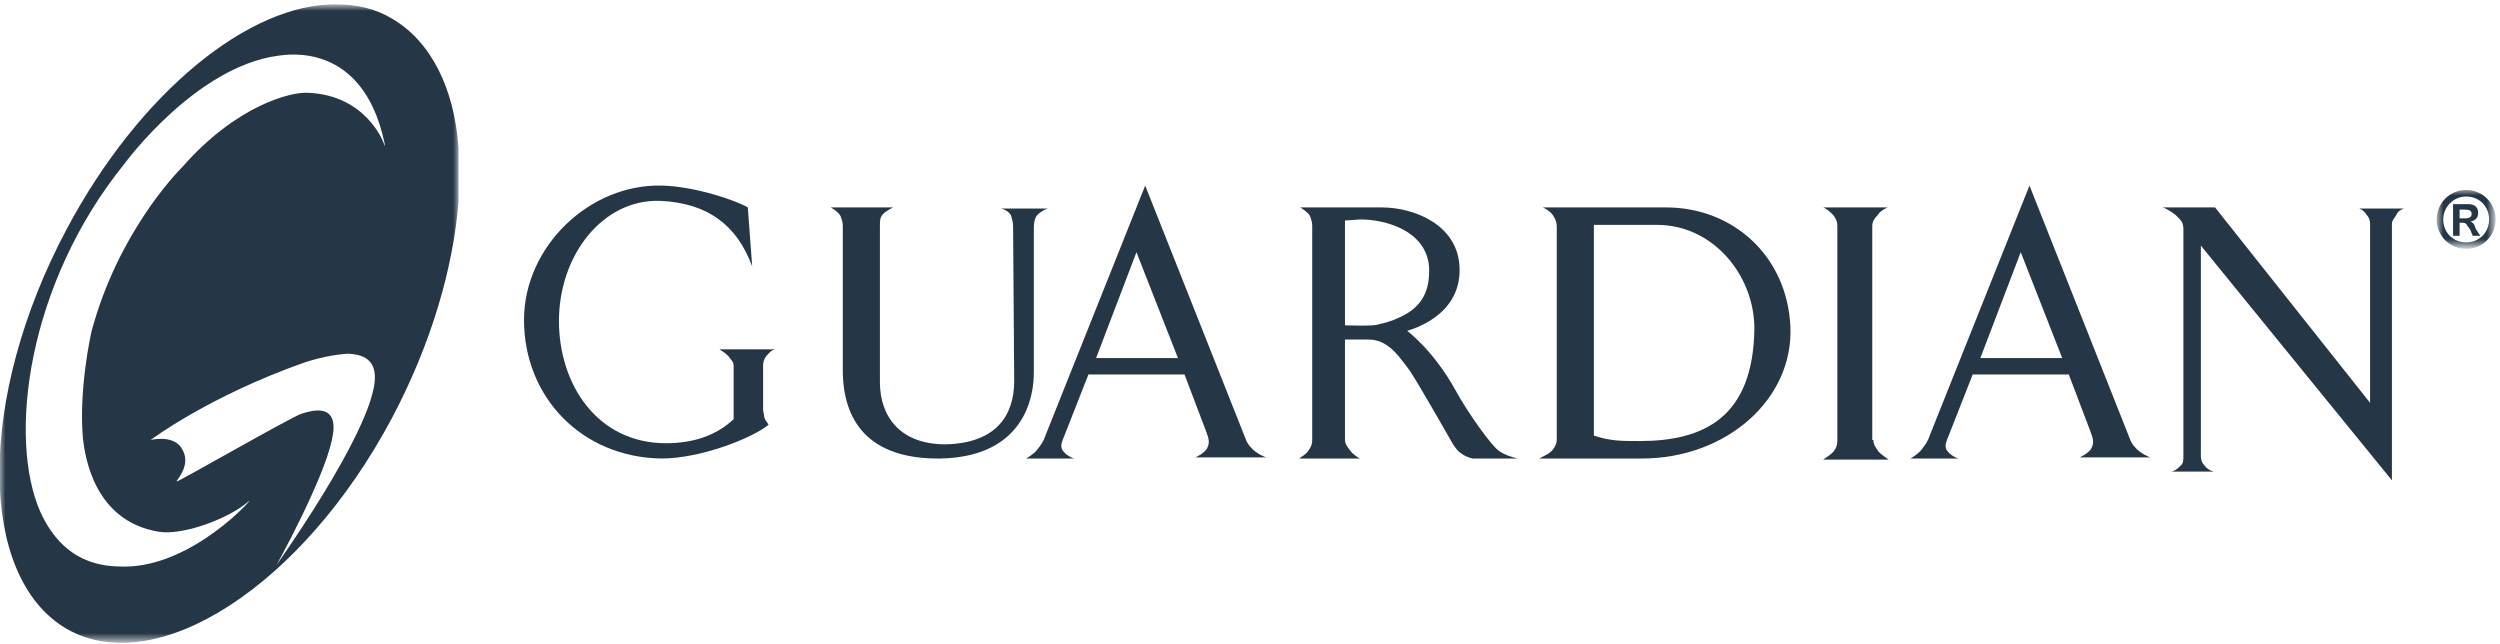
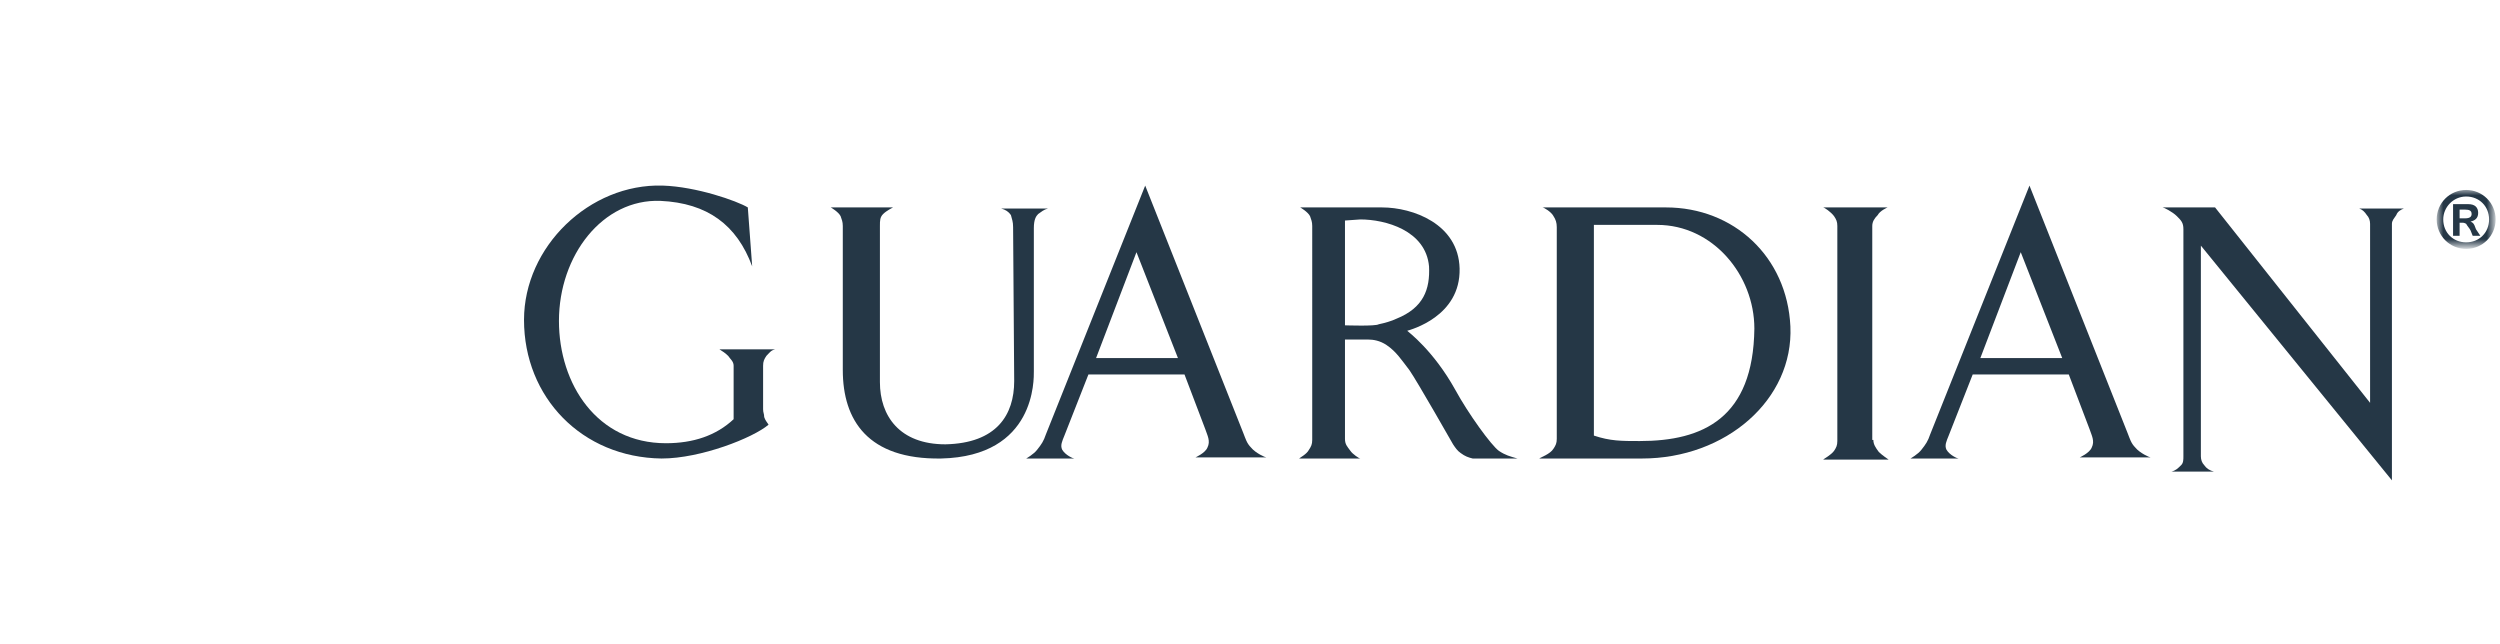
<svg xmlns="http://www.w3.org/2000/svg" id="Layer_1" width="229" height="59" viewBox="0 0 229 59" style="enable-background:new 0 0 229 59">
  <style>.st0{fill:#253746}.st1{filter:url(#Adobe_OpacityMaskFilter)}.st2{fill:#fff}.st3{mask:url(#mask-2_1_);fill:#253746}.st4{filter:url(#Adobe_OpacityMaskFilter_1_)}.st5{mask:url(#mask-4_1_);fill:#253746}</style>
  <title>755C88F6-FC64-45BB-84E0-5D3FFD7EC6A8</title>
  <desc>Created with sketchtool.</desc>
  <g id="Page-1">
    <g id="Ideal-Dental-Insurance" transform="translate(-174, -1680)">
      <g id="Group-17" transform="translate(174, 1680)">
        <path id="Fill-1" class="st0" d="M67.2 33.5c0-.4-.3-.6-.5-.9-.3-.3-.5-.4-.8-.6H71c-.4.1-.5.3-.8.6-.2.3-.3.5-.3.9v4c0 .3.1.4.1.7.1.3.2.4.4.7C69 40.1 64.2 42 60.6 42 53.3 41.9 48 36.4 48 29.3c0-6.7 6-12.5 12.7-12.3 3.1.1 6.8 1.4 7.8 2l.4 5.4c-1.4-3.8-4.1-5.8-8.4-6-5.3-.2-9.3 5-9.3 11 0 5.8 3.5 11.2 9.8 11.2 2.5.0 4.6-.7 6.2-2.2V33.5v0z" />
        <path id="Fill-3" class="st0" d="M92.8 20.8c0-.5-.1-.7-.2-1.1-.2-.3-.5-.5-.9-.6H96c-.4.1-.6.3-.9.5-.2.2-.4.5-.4 1.3V34c0 .7.2 7.8-8.5 8-6.7.1-9-3.5-9-8.1V20.7c0-.4-.1-.6-.2-.9-.2-.4-.9-.8-.9-.8h5.7c0 0-.6.3-.9.6s-.3.6-.3 1.1V35c0 3.1 1.8 5.7 6 5.7 4.7-.1 6.3-2.7 6.3-5.8L92.8 20.8z" />
        <path id="Fill-5" class="st0" d="M98.4 42c-.1.0-.8-.3-1.1-.8-.2-.4.0-.8.2-1.3l2.2-5.6h8.8l1.9 5c.2.6.5 1.1.2 1.7-.2.5-1.1.9-1.1.9h6.5c-.1.0-1-.4-1.4-.9-.4-.4-.5-.8-.7-1.3l-9-22.7-9.1 22.8c-.2.6-.4.9-.8 1.4-.3.4-1 .8-1 .8H98.4zM107.9 32.8h-7.5l3.7-9.7L107.9 32.8z" />
        <path id="Fill-7" class="st0" d="M123.2 31.1v9.1c0 .5.2.7.5 1.1.2.3.8.7.9.7H119c.1-.1.7-.4.9-.8.2-.3.3-.5.3-.9V20.7c0-.4-.1-.6-.2-.9-.2-.4-.9-.8-.9-.8h7.5c2.8.0 7 1.5 7.1 5.6.1 4.4-4.5 5.6-4.8 5.7.1.1 2.4 1.8 4.4 5.4 1.2 2.2 3.3 5.1 4 5.6.6.4 1 .5 1.7.7h-4.1c-.4-.1-.7-.2-1.1-.5-.3-.2-.5-.5-.7-.8.0.0-3.3-5.8-4-6.8-.7-.9-1.2-1.7-2.1-2.3-.6-.4-1.2-.5-1.7-.5H123.2zM123.2 20.2v9.6c.1.0 2.8.1 3.1-.1.5-.1 1.2-.3 1.6-.5 2.5-1 3.1-2.7 3-4.8-.3-3.3-4-4.3-6.3-4.3L123.2 20.2z" />
        <path id="Fill-9" class="st0" d="M150.4 42c7.7.0 13.9-5.4 13.6-12.1-.3-6.4-5.2-10.9-11.4-10.9h-11.3c.1.0.8.4 1 .8.2.3.3.6.3 1v19.4c0 .4-.1.6-.3.9-.3.5-1.2.8-1.3.9H150.4zM151.8 20.6c5.1.0 8.9 4.6 8.9 9.5-.1 8.2-4.7 10.3-10.5 10.3-1.7.0-2.7.0-4.2-.5V20.6H151.8z" />
        <path id="Fill-11" class="st0" d="M171.6 40.3c0 .4.2.7.5 1.1.3.3.9.7.9.7h-6c.1-.1.7-.4 1-.8.2-.3.3-.5.3-.9V20.7c0-.4-.1-.6-.3-.9-.3-.4-.9-.8-1-.8h5.9c0 0-.7.3-.9.7-.3.3-.5.6-.5 1V40.3z" />
        <path id="Fill-13" class="st0" d="M179.4 42c-.1.0-.8-.3-1.1-.8-.2-.4.0-.8.2-1.3l2.2-5.6h8.8l1.9 5c.2.6.5 1.1.2 1.7-.2.5-1.1.9-1.1.9h6.5c-.1.0-1-.4-1.4-.9-.4-.4-.5-.8-.7-1.3l-9-22.7-9.1 22.8c-.2.6-.4.9-.8 1.4-.3.4-1 .8-1 .8H179.4zM188.9 32.8h-7.5l3.7-9.7L188.9 32.8z" />
        <path id="Fill-15" class="st0" d="M201.6 22.5v19.3c0 .3.1.6.3.8.2.3.5.5.9.6h-3.9c.4-.1.6-.3.9-.6.2-.2.2-.5.2-.8V21c0-.6-.2-.8-.6-1.2-.4-.4-1.2-.8-1.3-.8h4.8l14.2 17.9V20.5c0-.3-.1-.6-.3-.8-.2-.3-.4-.5-.7-.6h4.1c-.3.1-.6.3-.7.6-.2.3-.4.5-.4.8V44L201.6 22.5z" />
        <g id="Group-19">
          <g id="Clip-18" />
          <defs>
            <filter id="Adobe_OpacityMaskFilter" filterUnits="userSpaceOnUse" x="0" y=".5" width="42" height="58.5">
              <feColorMatrix type="matrix" values="1 0 0 0 0 0 1 0 0 0 0 0 1 0 0 0 0 0 1 0" />
            </filter>
          </defs>
          <mask maskUnits="userSpaceOnUse" x="0" y=".5" width="42" height="58.5" id="mask-2_1_">
            <g class="st1">
              <path id="path-1_1_" class="st2" d="M0 .5H42V59H0z" />
            </g>
          </mask>
-           <path id="Fill-17" class="st3" d="M35.1 13c0 0-1.6-4.3-6.9-4.5-1.5-.1-6.5 1.1-11.5 6.8-.6.6-5.9 6.1-8.3 15-.1.4-1.2 5.4-.8 9.9.2 1.6 1 7.5 6.9 8.5 2.2.4 6.5-1.2 8.3-2.8.6-.5-5.1 6-11.4 6-1.9.0-5.5-.2-7.7-5-3-6.8-1.2-20.9 7.7-31.9.0.0 6.5-8.9 14.1-9.9.8-.1 7.7-1.3 9.7 7.9C35.4 13.8 35.1 13 35.1 13m-1 23.1c-.3 1.2-1.7 5.5-8.8 15.7-.2.4 4.3-7.7 5.1-11.5.3-1.3.5-3.5-2.8-2.4-1.1.4-11.2 6.2-11.4 6.2-.2.0 1.5-1.5.4-3.1-.8-1.2-2.8-.7-2.8-.7.0.0 5.3-4 14.1-7.1 1.8-.6 3.5-.8 4.1-.8C32.7 32.5 35.1 32.5 34.1 36.1M35.9 1.7c-1.5-.9-3.2-1.3-5.1-1.3-7.9-.1-18 8-24.7 20.6-8.2 15.4-8.2 31.8.0 36.6 8.2 4.7 21.6-3.9 29.8-19.3 3.6-6.8 5.6-13.7 6.1-19.8v-5C41.6 8.1 39.5 3.8 35.9 1.7" />
        </g>
        <g id="Group-22" transform="translate(223, 17)">
          <g id="Clip-21" />
          <defs>
            <filter id="Adobe_OpacityMaskFilter_1_" filterUnits="userSpaceOnUse" x=".3" y=".4" width="5.3" height="5.3">
              <feColorMatrix type="matrix" values="1 0 0 0 0 0 1 0 0 0 0 0 1 0 0 0 0 0 1 0" />
            </filter>
          </defs>
          <mask maskUnits="userSpaceOnUse" x=".3" y=".4" width="5.3" height="5.3" id="mask-4_1_">
            <g class="st4">
              <path id="path-3_1_" class="st2" d="M.3.4H5.6V5.8H.3z" />
            </g>
          </mask>
          <path id="Fill-20" class="st5" d="M2.9.4c-1.5.0-2.7 1.2-2.7 2.7s1.2 2.7 2.7 2.7c1.5.0 2.7-1.2 2.7-2.7S4.4.4 2.9.4zm0 .6C4.1 1 5 1.9 5 3.1S4.1 5.2 2.9 5.2c-1.2.0-2.1-.9-2.1-2.1C.8 2 1.7 1 2.9 1zM2.3 3V2.2h.5c.4.0.6.1.6.4C3.4 2.8 3.3 3 2.8 3H2.3zM4.2 4.6 3.8 4C3.6 3.4 3.5 3.4 3.3 3.3 3.7 3.2 4 3 4 2.5S3.7 1.7 3.1 1.7H1.7v2.9h.6V3.4h.1c.3.0.3.0.5.1C3 3.7 3.2 3.9 3.3 4.1l.2.5H4.2z" />
        </g>
      </g>
    </g>
  </g>
</svg>